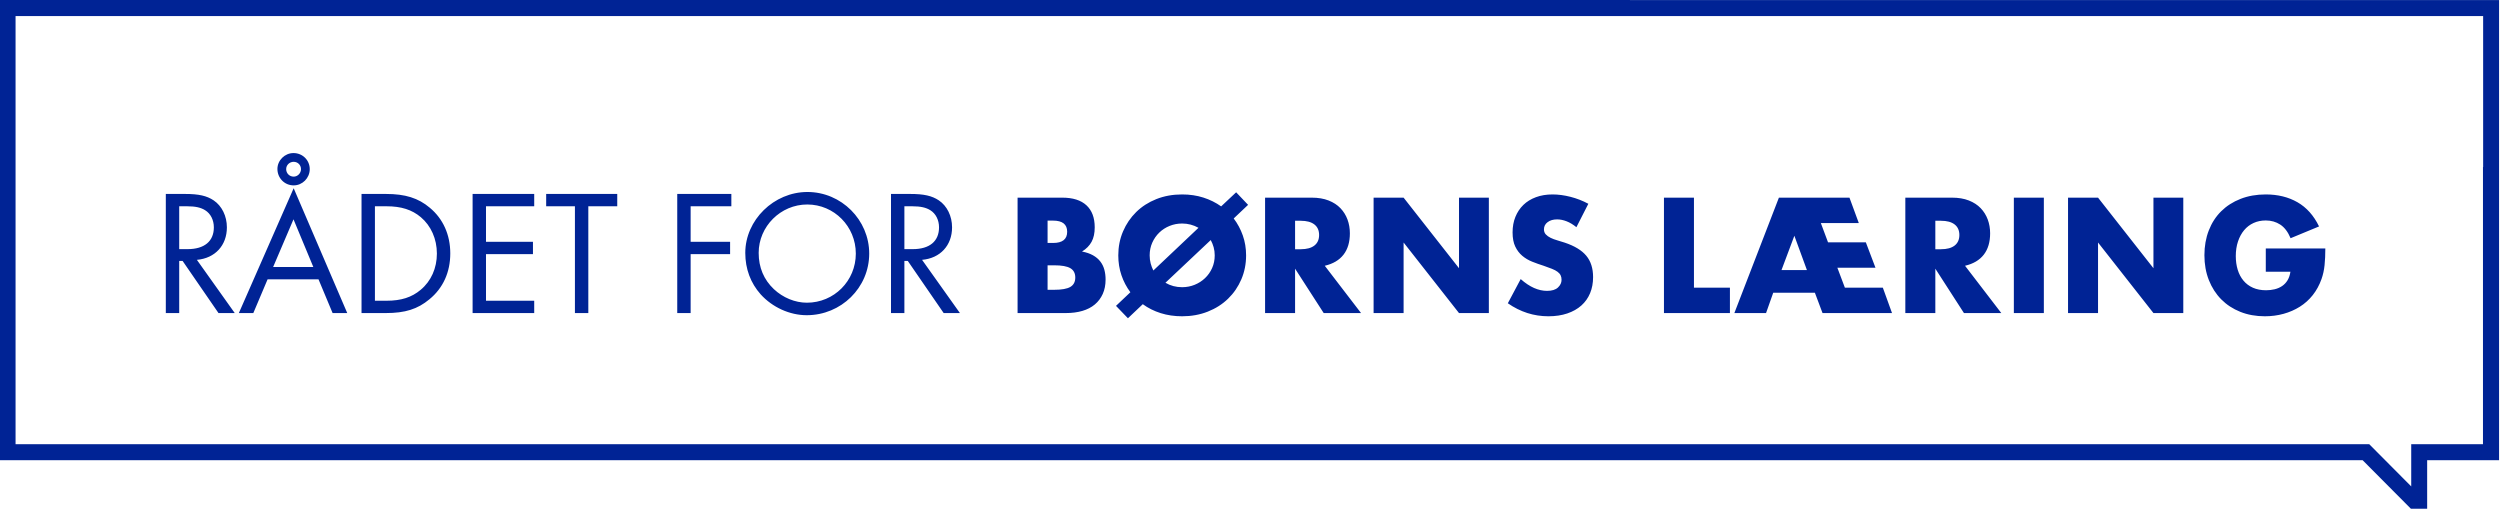
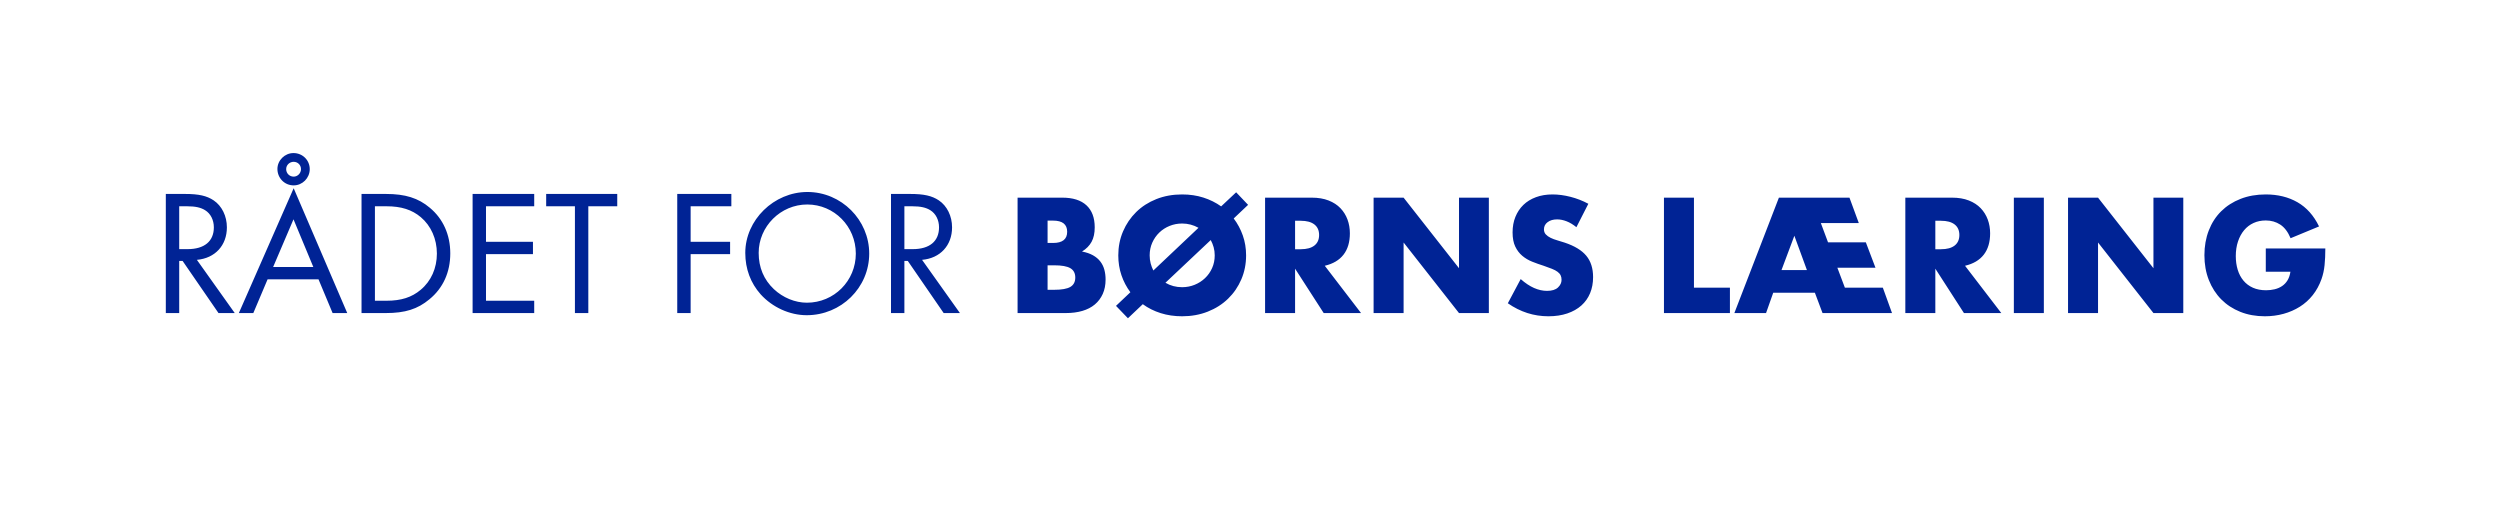
<svg xmlns="http://www.w3.org/2000/svg" width="196px" height="40px" viewBox="0 0 196 40" version="1.1">
  <title>Assets / Logo / Mobile</title>
  <desc>Created with Sketch.</desc>
  <g id="Assets-/-Logo-/-Mobile" stroke="none" stroke-width="1" fill="none" fill-rule="evenodd">
    <g id="RFBL_Identity-021" fill="#002395" fill-rule="nonzero">
      <g id="Group">
-         <path d="M195.927,0.032 L195.927,0.004 L194.678,0.004 L0,0 L6.23679123e-14,36.08 L185.23,36.08 L189.016,39.886 L190.289,39.886 L190.289,36.08 L195.927,36.08 L195.927,0.032 Z M148.477,13.096 L194.665,13.096 L194.665,13.727 L194.665,14.357 L194.665,34.771 L194.665,34.825 L190.289,34.825 L189.117,34.825 L189.04,34.825 L189.04,38.135 L185.748,34.825 L1.22,34.825 L1.22,1.26 L194.678,1.26 L194.678,13.096 L148.477,13.096 Z" id="Shape" />
-       </g>
+         </g>
    </g>
    <path d="M15.436,20.372 L18.404,24.544 L17.13,24.544 L14.316,20.456 L14.05,20.456 L14.05,24.544 L13,24.544 L13,15.206 L14.512,15.206 C15.576,15.206 16.206,15.346 16.752,15.71 C17.396,16.144 17.788,16.942 17.788,17.824 C17.788,19.238 16.864,20.246 15.436,20.372 Z M14.05,19.532 L14.708,19.532 C16.024,19.532 16.766,18.916 16.766,17.824 C16.766,17.25 16.514,16.746 16.08,16.48 C15.744,16.27 15.324,16.172 14.666,16.172 L14.05,16.172 L14.05,19.532 Z M24.97,21.898 L20.98,21.898 L19.86,24.544 L18.726,24.544 L23.024,14.758 L27.224,24.544 L26.076,24.544 L24.97,21.898 Z M24.564,20.932 L23.01,17.194 L21.414,20.932 L24.564,20.932 Z M23.01,12 C23.724,12 24.284,12.56 24.284,13.26 C24.284,13.96 23.71,14.534 23.024,14.534 C22.31,14.534 21.75,13.96 21.75,13.246 C21.75,12.574 22.324,12 23.01,12 Z M23.024,12.686 C22.702,12.686 22.436,12.938 22.436,13.26 C22.436,13.582 22.688,13.848 23.024,13.848 C23.332,13.848 23.598,13.582 23.598,13.26 C23.598,12.938 23.346,12.686 23.024,12.686 Z M28.344,24.544 L28.344,15.206 L30.262,15.206 C31.774,15.206 32.796,15.528 33.692,16.284 C34.742,17.152 35.302,18.412 35.302,19.868 C35.302,21.338 34.742,22.584 33.664,23.466 C32.74,24.236 31.76,24.544 30.248,24.544 L28.344,24.544 Z M29.394,23.578 L30.304,23.578 C31.452,23.578 32.278,23.312 32.978,22.724 C33.804,22.038 34.252,21.016 34.252,19.882 C34.252,18.734 33.79,17.698 32.992,17.026 C32.292,16.438 31.452,16.172 30.304,16.172 L29.394,16.172 L29.394,23.578 Z M41.882,16.172 L38.102,16.172 L38.102,18.958 L41.784,18.958 L41.784,19.924 L38.102,19.924 L38.102,23.578 L41.882,23.578 L41.882,24.544 L37.052,24.544 L37.052,15.206 L41.882,15.206 L41.882,16.172 Z M46.124,16.172 L46.124,24.544 L45.074,24.544 L45.074,16.172 L42.82,16.172 L42.82,15.206 L48.392,15.206 L48.392,16.172 L46.124,16.172 Z M57.338,16.172 L54.146,16.172 L54.146,18.958 L57.24,18.958 L57.24,19.924 L54.146,19.924 L54.146,24.544 L53.096,24.544 L53.096,15.206 L57.338,15.206 L57.338,16.172 Z M63.302,15.052 C65.962,15.052 68.146,17.236 68.146,19.882 C68.146,22.556 65.948,24.712 63.246,24.712 C61.916,24.712 60.558,24.096 59.634,23.074 C58.85,22.192 58.43,21.086 58.43,19.826 C58.43,17.25 60.67,15.052 63.302,15.052 Z M63.288,16.032 C61.202,16.032 59.48,17.754 59.48,19.826 C59.48,20.974 59.886,21.926 60.67,22.668 C61.384,23.34 62.336,23.732 63.26,23.732 C65.388,23.732 67.096,22.024 67.096,19.882 C67.096,17.754 65.402,16.032 63.288,16.032 Z M72.29,20.372 L75.258,24.544 L73.984,24.544 L71.17,20.456 L70.904,20.456 L70.904,24.544 L69.854,24.544 L69.854,15.206 L71.366,15.206 C72.43,15.206 73.06,15.346 73.606,15.71 C74.25,16.144 74.642,16.942 74.642,17.824 C74.642,19.238 73.718,20.246 72.29,20.372 Z M70.904,19.532 L71.562,19.532 C72.878,19.532 73.62,18.916 73.62,17.824 C73.62,17.25 73.368,16.746 72.934,16.48 C72.598,16.27 72.178,16.172 71.52,16.172 L70.904,16.172 L70.904,19.532 Z M82.13,22.72 L82.646,22.72 C83.238,22.72 83.662,22.644 83.918,22.492 C84.174,22.34 84.302,22.096 84.302,21.76 C84.302,21.424 84.174,21.18 83.918,21.028 C83.662,20.876 83.238,20.8 82.646,20.8 L82.13,20.8 L82.13,22.72 Z M82.13,19.048 L82.562,19.048 C83.298,19.048 83.666,18.756 83.666,18.172 C83.666,17.588 83.298,17.296 82.562,17.296 L82.13,17.296 L82.13,19.048 Z M79.778,15.496 L83.282,15.496 C84.114,15.496 84.746,15.696 85.178,16.096 C85.61,16.496 85.826,17.072 85.826,17.824 C85.826,18.28 85.744,18.658 85.58,18.958 C85.416,19.258 85.166,19.512 84.83,19.72 C85.166,19.784 85.452,19.882 85.688,20.014 C85.924,20.146 86.116,20.308 86.264,20.5 C86.412,20.692 86.518,20.908 86.582,21.148 C86.646,21.388 86.678,21.644 86.678,21.916 C86.678,22.34 86.604,22.716 86.456,23.044 C86.308,23.372 86.1,23.648 85.832,23.872 C85.564,24.096 85.238,24.264 84.854,24.376 C84.47,24.488 84.038,24.544 83.558,24.544 L79.778,24.544 L79.778,15.496 Z M87.674,20.02 C87.674,19.348 87.798,18.722 88.046,18.142 C88.294,17.562 88.638,17.056 89.078,16.624 C89.518,16.192 90.044,15.854 90.656,15.61 C91.268,15.366 91.942,15.244 92.678,15.244 C93.278,15.244 93.834,15.326 94.346,15.49 C94.858,15.654 95.322,15.884 95.738,16.18 L96.914,15.076 L97.85,16.06 L96.722,17.128 C97.026,17.528 97.264,17.972 97.436,18.46 C97.608,18.948 97.694,19.468 97.694,20.02 C97.694,20.692 97.57,21.318 97.322,21.898 C97.074,22.478 96.728,22.984 96.284,23.416 C95.84,23.848 95.31,24.186 94.694,24.43 C94.078,24.674 93.406,24.796 92.678,24.796 C92.078,24.796 91.518,24.714 90.998,24.55 C90.478,24.386 90.01,24.152 89.594,23.848 L88.43,24.952 L87.494,23.98 L88.622,22.912 C88.318,22.504 88.084,22.058 87.92,21.574 C87.756,21.09 87.674,20.572 87.674,20.02 Z M95.234,20.02 C95.234,19.796 95.206,19.584 95.15,19.384 C95.094,19.184 95.018,18.996 94.922,18.82 L91.37,22.168 C91.762,22.4 92.198,22.516 92.678,22.516 C93.022,22.516 93.348,22.454 93.656,22.33 C93.964,22.206 94.236,22.032 94.472,21.808 C94.708,21.584 94.894,21.32 95.03,21.016 C95.166,20.712 95.234,20.38 95.234,20.02 Z M90.134,20.02 C90.134,20.244 90.16,20.454 90.212,20.65 C90.264,20.846 90.334,21.032 90.422,21.208 L93.962,17.86 C93.562,17.636 93.134,17.524 92.678,17.524 C92.334,17.524 92.008,17.586 91.7,17.71 C91.392,17.834 91.122,18.008 90.89,18.232 C90.658,18.456 90.474,18.72 90.338,19.024 C90.202,19.328 90.134,19.66 90.134,20.02 Z M101.534,19.54 L101.978,19.54 C102.442,19.54 102.798,19.444 103.046,19.252 C103.294,19.06 103.418,18.784 103.418,18.424 C103.418,18.064 103.294,17.788 103.046,17.596 C102.798,17.404 102.442,17.308 101.978,17.308 L101.534,17.308 L101.534,19.54 Z M106.706,24.544 L103.778,24.544 L101.534,21.064 L101.534,24.544 L99.182,24.544 L99.182,15.496 L102.842,15.496 C103.346,15.496 103.786,15.57 104.162,15.718 C104.538,15.866 104.848,16.068 105.092,16.324 C105.336,16.58 105.52,16.876 105.644,17.212 C105.768,17.548 105.83,17.908 105.83,18.292 C105.83,18.98 105.664,19.538 105.332,19.966 C105,20.394 104.51,20.684 103.862,20.836 L106.706,24.544 Z M107.69,24.544 L107.69,15.496 L110.042,15.496 L114.386,21.028 L114.386,15.496 L116.726,15.496 L116.726,24.544 L114.386,24.544 L110.042,19.012 L110.042,24.544 L107.69,24.544 Z M123.59,17.812 C123.334,17.604 123.078,17.45 122.822,17.35 C122.566,17.25 122.318,17.2 122.078,17.2 C121.774,17.2 121.526,17.272 121.334,17.416 C121.142,17.56 121.046,17.748 121.046,17.98 C121.046,18.14 121.094,18.272 121.19,18.376 C121.286,18.48 121.412,18.57 121.568,18.646 C121.724,18.722 121.9,18.788 122.096,18.844 C122.292,18.9 122.486,18.96 122.678,19.024 C123.446,19.28 124.008,19.622 124.364,20.05 C124.72,20.478 124.898,21.036 124.898,21.724 C124.898,22.188 124.82,22.608 124.664,22.984 C124.508,23.36 124.28,23.682 123.98,23.95 C123.68,24.218 123.312,24.426 122.876,24.574 C122.44,24.722 121.946,24.796 121.394,24.796 C120.25,24.796 119.19,24.456 118.214,23.776 L119.222,21.88 C119.574,22.192 119.922,22.424 120.266,22.576 C120.61,22.728 120.95,22.804 121.286,22.804 C121.67,22.804 121.956,22.716 122.144,22.54 C122.332,22.364 122.426,22.164 122.426,21.94 C122.426,21.804 122.402,21.686 122.354,21.586 C122.306,21.486 122.226,21.394 122.114,21.31 C122.002,21.226 121.856,21.148 121.676,21.076 C121.496,21.004 121.278,20.924 121.022,20.836 C120.718,20.74 120.42,20.634 120.128,20.518 C119.836,20.402 119.576,20.248 119.348,20.056 C119.12,19.864 118.936,19.622 118.796,19.33 C118.656,19.038 118.586,18.668 118.586,18.22 C118.586,17.772 118.66,17.366 118.808,17.002 C118.956,16.638 119.164,16.326 119.432,16.066 C119.7,15.806 120.028,15.604 120.416,15.46 C120.804,15.316 121.238,15.244 121.718,15.244 C122.166,15.244 122.634,15.306 123.122,15.43 C123.61,15.554 124.078,15.736 124.526,15.976 L123.59,17.812 Z M132.806,15.496 L132.806,22.552 L135.626,22.552 L135.626,24.544 L130.454,24.544 L130.454,15.496 L132.806,15.496 Z M141.662,21.172 L140.678,18.484 L139.67,21.172 L141.662,21.172 Z M142.286,22.948 L139.022,22.948 L138.458,24.544 L135.974,24.544 L139.466,15.496 L144.998,15.496 L145.73,17.488 L142.754,17.488 L143.318,19 L146.282,19 L147.038,20.992 L144.05,20.992 L144.638,22.552 L147.614,22.552 L148.334,24.544 L142.886,24.544 L142.286,22.948 Z M151.73,19.54 L152.174,19.54 C152.638,19.54 152.994,19.444 153.242,19.252 C153.49,19.06 153.614,18.784 153.614,18.424 C153.614,18.064 153.49,17.788 153.242,17.596 C152.994,17.404 152.638,17.308 152.174,17.308 L151.73,17.308 L151.73,19.54 Z M156.902,24.544 L153.974,24.544 L151.73,21.064 L151.73,24.544 L149.378,24.544 L149.378,15.496 L153.038,15.496 C153.542,15.496 153.982,15.57 154.358,15.718 C154.734,15.866 155.044,16.068 155.288,16.324 C155.532,16.58 155.716,16.876 155.84,17.212 C155.964,17.548 156.026,17.908 156.026,18.292 C156.026,18.98 155.86,19.538 155.528,19.966 C155.196,20.394 154.706,20.684 154.058,20.836 L156.902,24.544 Z M160.238,15.496 L160.238,24.544 L157.886,24.544 L157.886,15.496 L160.238,15.496 Z M162.134,24.544 L162.134,15.496 L164.486,15.496 L168.83,21.028 L168.83,15.496 L171.17,15.496 L171.17,24.544 L168.83,24.544 L164.486,19.012 L164.486,24.544 L162.134,24.544 Z M177.638,19.48 L182.306,19.48 C182.306,19.96 182.286,20.396 182.246,20.788 C182.206,21.18 182.126,21.544 182.006,21.88 C181.838,22.352 181.61,22.77 181.322,23.134 C181.034,23.498 180.696,23.802 180.308,24.046 C179.92,24.29 179.494,24.476 179.03,24.604 C178.566,24.732 178.078,24.796 177.566,24.796 C176.862,24.796 176.22,24.68 175.64,24.448 C175.06,24.216 174.562,23.89 174.146,23.47 C173.73,23.05 173.406,22.546 173.174,21.958 C172.942,21.37 172.826,20.72 172.826,20.008 C172.826,19.304 172.94,18.658 173.168,18.07 C173.396,17.482 173.72,16.98 174.14,16.564 C174.56,16.148 175.066,15.824 175.658,15.592 C176.25,15.36 176.91,15.244 177.638,15.244 C178.582,15.244 179.41,15.448 180.122,15.856 C180.834,16.264 181.398,16.896 181.814,17.752 L179.582,18.676 C179.374,18.18 179.104,17.824 178.772,17.608 C178.44,17.392 178.062,17.284 177.638,17.284 C177.286,17.284 176.966,17.35 176.678,17.482 C176.39,17.614 176.144,17.802 175.94,18.046 C175.736,18.29 175.576,18.584 175.46,18.928 C175.344,19.272 175.286,19.656 175.286,20.08 C175.286,20.464 175.336,20.82 175.436,21.148 C175.536,21.476 175.686,21.76 175.886,22 C176.086,22.24 176.334,22.426 176.63,22.558 C176.926,22.69 177.27,22.756 177.662,22.756 C177.894,22.756 178.118,22.73 178.334,22.678 C178.55,22.626 178.744,22.542 178.916,22.426 C179.088,22.31 179.23,22.16 179.342,21.976 C179.454,21.792 179.53,21.568 179.57,21.304 L177.638,21.304 L177.638,19.48 Z" id="Rådet-for-børns-læri" fill="#002395" />
  </g>
</svg>